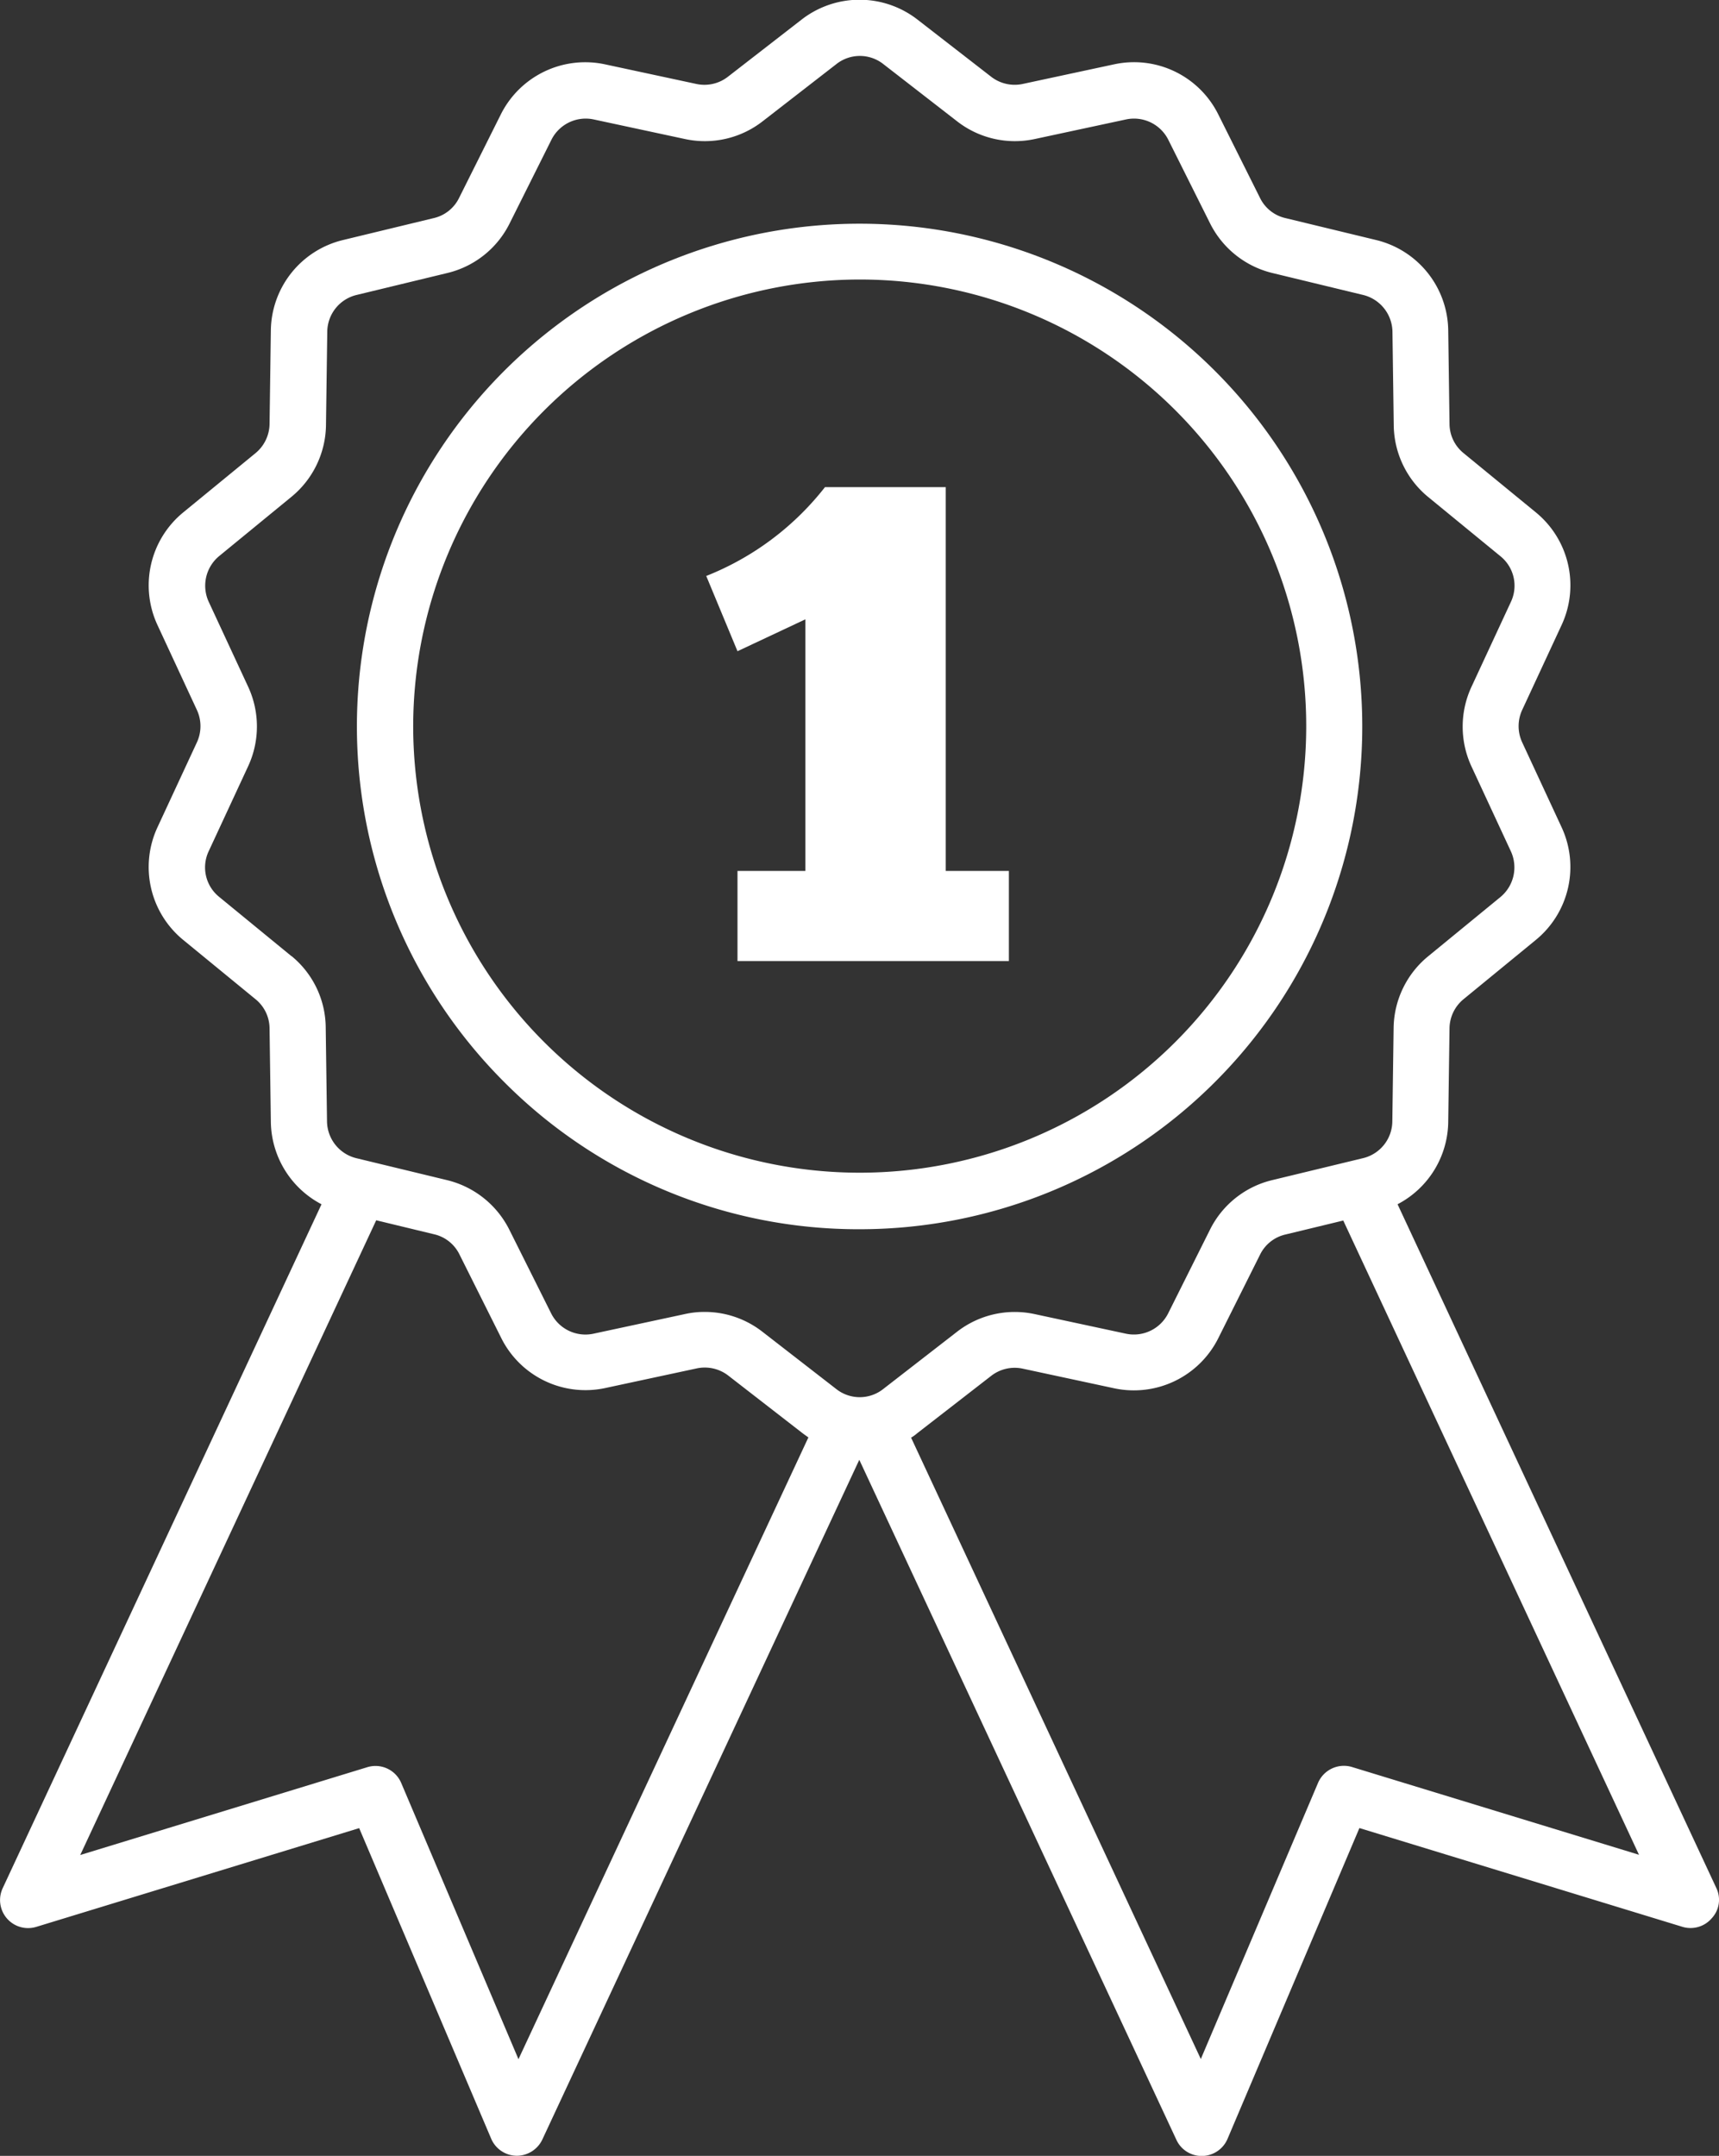
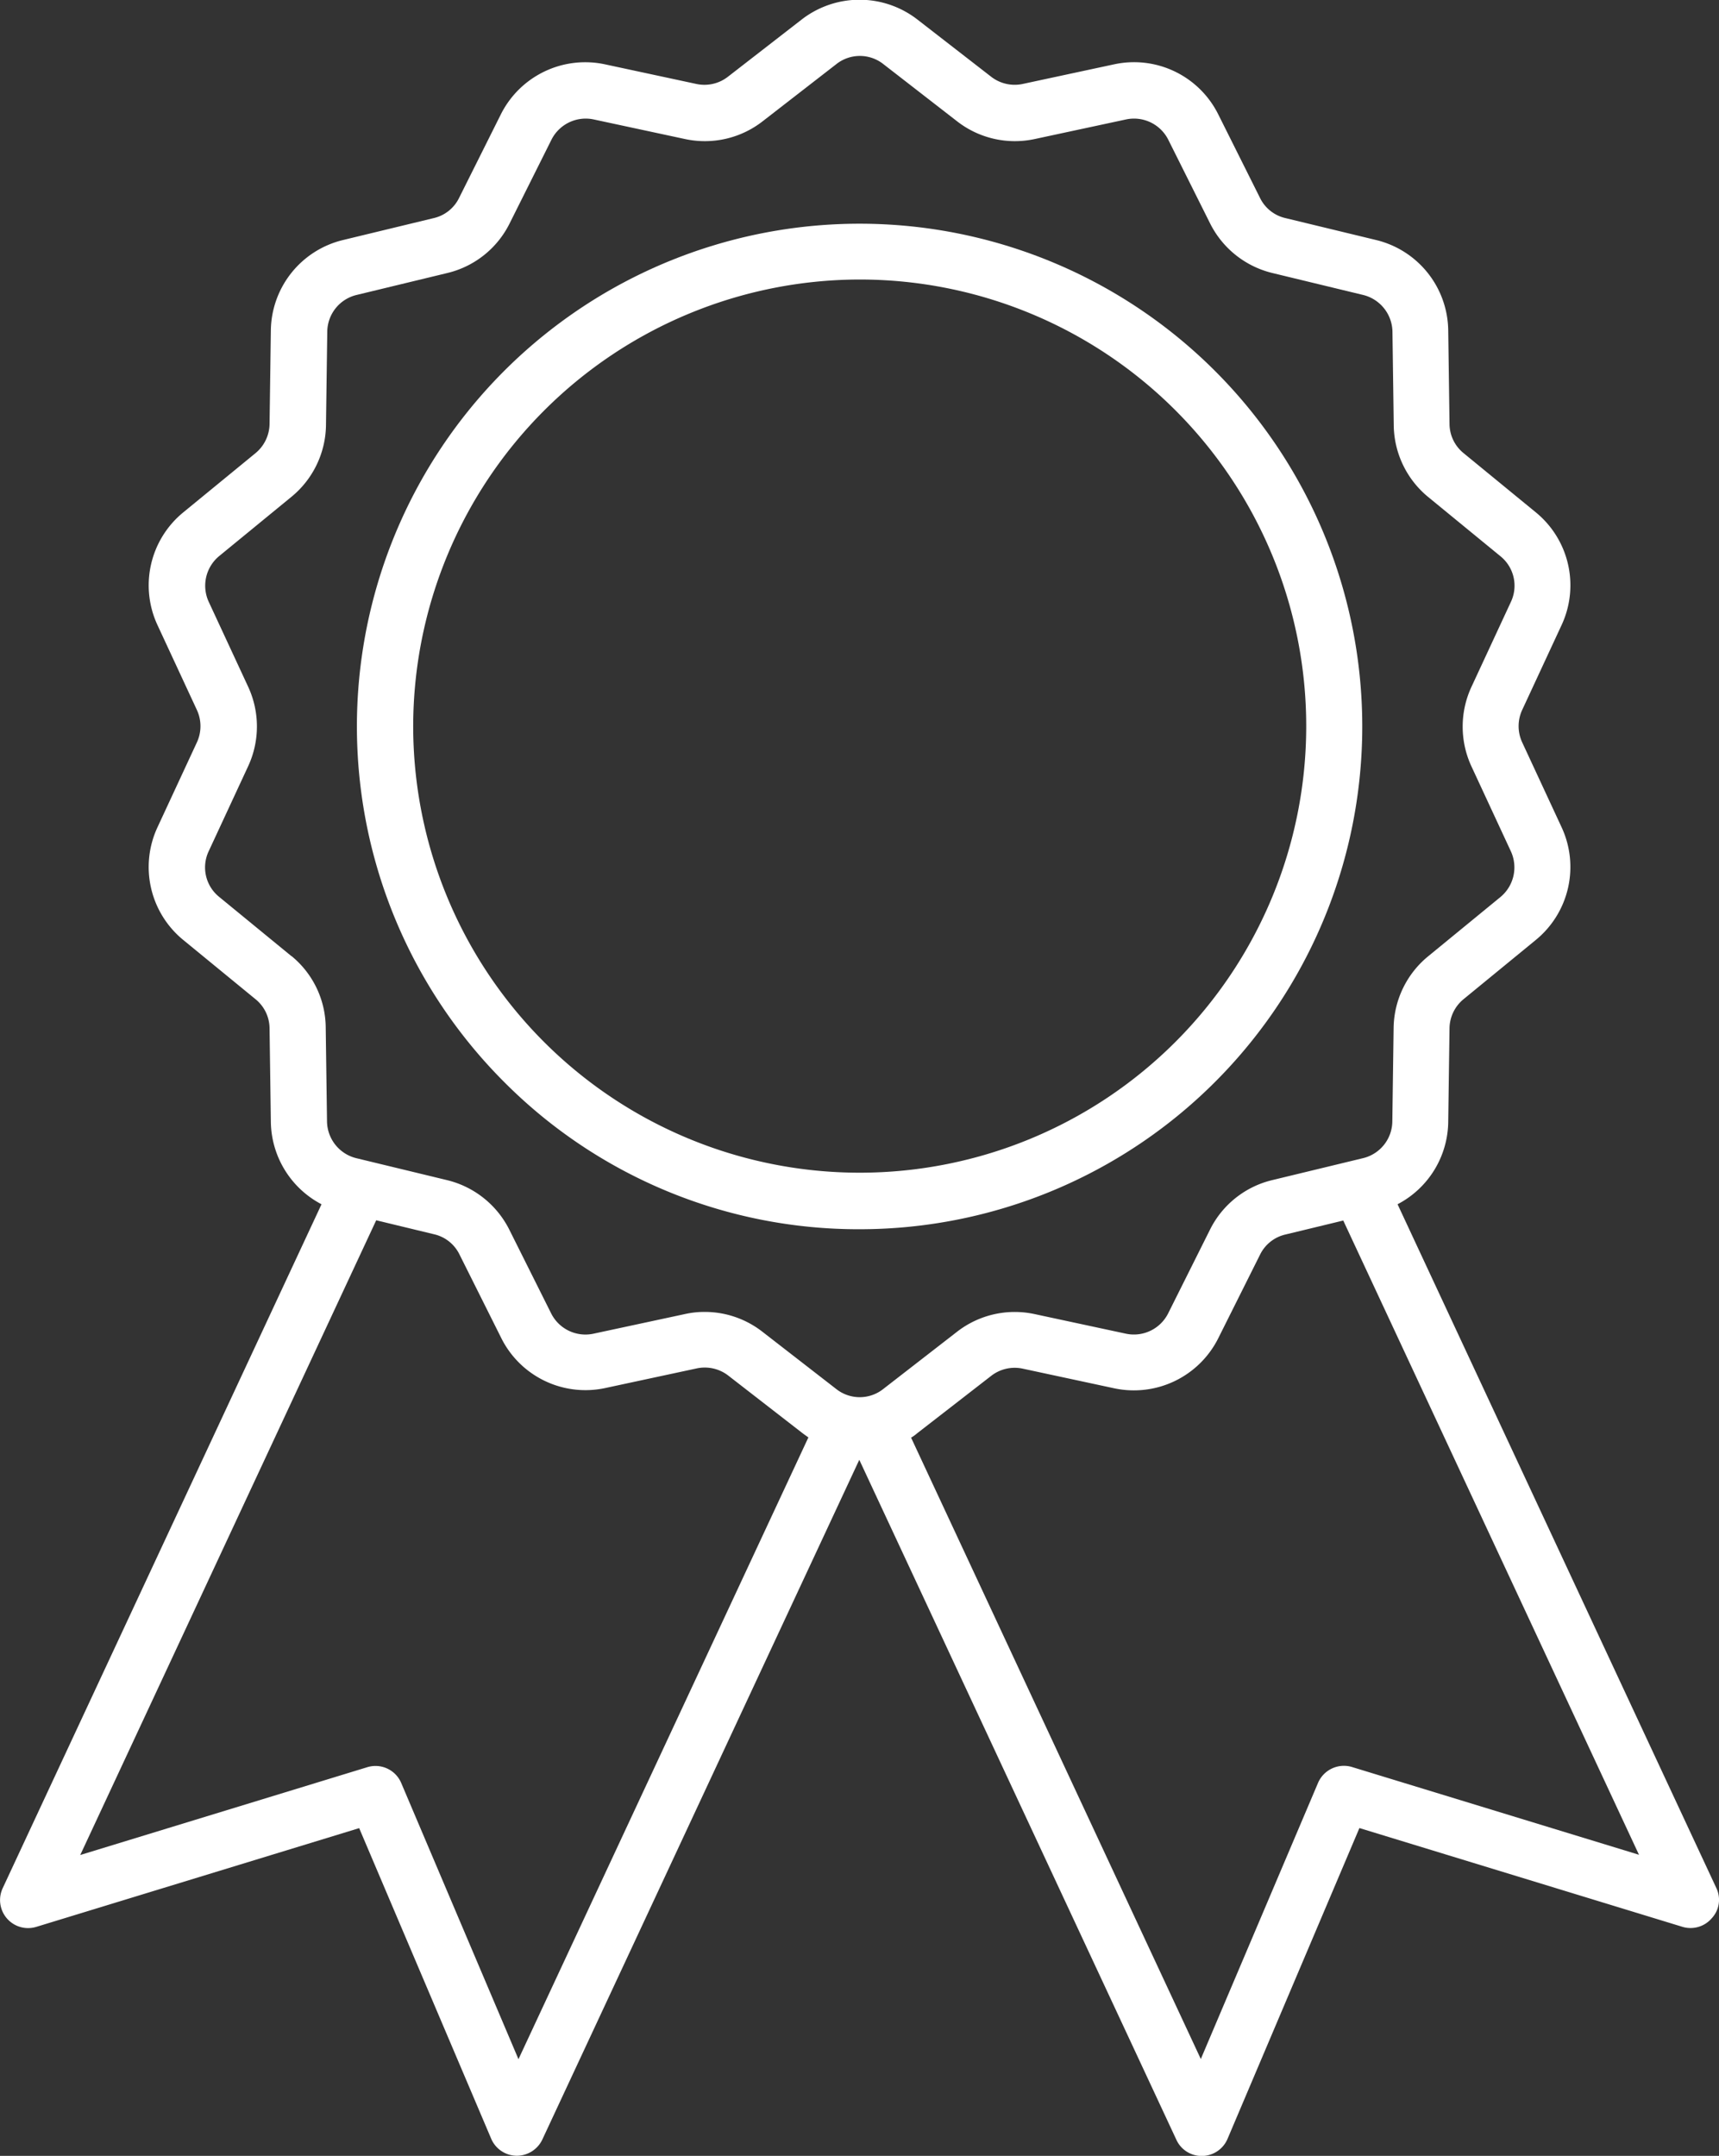
<svg xmlns="http://www.w3.org/2000/svg" width="66.602" height="83.514" viewBox="0 0 66.602 83.514">
  <rect x="0" y="0" width="66.602" height="83.514" fill="#333333" stroke="none" />
  <defs>
    <style>.a{fill:#fff;}</style>
  </defs>
  <g transform="translate(0 0)">
    <g transform="translate(0 0)">
      <path class="a" d="M667.669,619.191,655.317,592.7a3.648,3.648,0,0,0,1.963-3.19l.05-3.625a1.481,1.481,0,0,1,.543-1.128l2.806-2.3a3.652,3.652,0,0,0,.994-4.36l-1.528-3.291a1.492,1.492,0,0,1,0-1.253l1.528-3.291a3.649,3.649,0,0,0-.994-4.36l-2.806-2.3a1.467,1.467,0,0,1-.543-1.128l-.05-3.625a3.649,3.649,0,0,0-2.79-3.5l-3.524-.852a1.458,1.458,0,0,1-.977-.777l-1.62-3.241a3.645,3.645,0,0,0-4.034-1.937l-3.541.76a1.489,1.489,0,0,1-1.219-.276l-2.865-2.222a3.66,3.66,0,0,0-4.477,0l-2.865,2.222a1.482,1.482,0,0,1-1.219.276l-3.541-.76a3.656,3.656,0,0,0-4.034,1.938l-1.62,3.241a1.458,1.458,0,0,1-.977.777l-3.525.852a3.649,3.649,0,0,0-2.789,3.5l-.05,3.625a1.494,1.494,0,0,1-.543,1.128l-2.806,2.3a3.652,3.652,0,0,0-.994,4.36l1.528,3.291a1.492,1.492,0,0,1,0,1.253l-1.528,3.291a3.65,3.65,0,0,0,.994,4.36l2.806,2.3a1.467,1.467,0,0,1,.543,1.128l.05,3.625a3.658,3.658,0,0,0,1.963,3.19l-12.352,26.492a1.086,1.086,0,0,0,1.3,1.5l12.511-3.825L620.2,628.9a1.087,1.087,0,0,0,.977.66h.017a1.1,1.1,0,0,0,.986-.626L634.462,602.6l12.286,26.342a1.077,1.077,0,0,0,.986.626h.017a1.087,1.087,0,0,0,.977-.66l5.111-12.043,12.511,3.825a1.082,1.082,0,0,0,1.136-.326A1.049,1.049,0,0,0,667.669,619.191Zm-55.206-36.1-2.806-2.3a1.467,1.467,0,0,1-.4-1.771l1.528-3.291a3.659,3.659,0,0,0,0-3.073l-1.528-3.291a1.49,1.49,0,0,1,.4-1.771l2.806-2.3a3.649,3.649,0,0,0,1.336-2.773l.05-3.625a1.48,1.48,0,0,1,1.136-1.42l3.525-.852a3.64,3.64,0,0,0,2.405-1.921l1.62-3.241a1.486,1.486,0,0,1,1.637-.785l3.541.76a3.644,3.644,0,0,0,3-.685l2.865-2.222a1.468,1.468,0,0,1,1.812,0h0l2.865,2.222a3.644,3.644,0,0,0,3,.685l3.541-.76a1.486,1.486,0,0,1,1.637.785l1.62,3.241a3.664,3.664,0,0,0,2.405,1.921l3.525.852a1.49,1.49,0,0,1,1.136,1.42l.05,3.625A3.649,3.649,0,0,0,656.5,565.3l2.806,2.3a1.467,1.467,0,0,1,.4,1.771l-1.528,3.291a3.66,3.66,0,0,0,0,3.073l1.528,3.291a1.49,1.49,0,0,1-.4,1.771l-2.806,2.3a3.649,3.649,0,0,0-1.336,2.773l-.05,3.625a1.48,1.48,0,0,1-1.136,1.42l-3.525.852a3.64,3.64,0,0,0-2.405,1.921l-1.62,3.241a1.486,1.486,0,0,1-1.637.785l-3.541-.76a3.644,3.644,0,0,0-3,.685l-2.865,2.222a1.468,1.468,0,0,1-1.812,0l-2.865-2.222a3.634,3.634,0,0,0-2.238-.768,3.429,3.429,0,0,0-.768.084l-3.541.76a1.486,1.486,0,0,1-1.637-.785l-1.62-3.241a3.663,3.663,0,0,0-2.405-1.921l-3.524-.852a1.489,1.489,0,0,1-1.136-1.42l-.05-3.625A3.614,3.614,0,0,0,612.464,583.086Zm8.794,42.728-4.543-10.7a1.083,1.083,0,0,0-1.32-.61l-11.116,3.4,11.467-24.588,2.247.543a1.457,1.457,0,0,1,.977.777l1.62,3.24a3.645,3.645,0,0,0,4.034,1.938l3.541-.76a1.489,1.489,0,0,1,1.219.276l2.865,2.222c.075.058.159.117.242.175Zm32.3-11.317a1.091,1.091,0,0,0-1.32.61l-4.543,10.7-11.225-24.07a1.627,1.627,0,0,0,.242-.175l2.865-2.222a1.483,1.483,0,0,1,1.219-.276l3.541.76a3.656,3.656,0,0,0,4.034-1.938l1.62-3.24a1.458,1.458,0,0,1,.977-.777l2.246-.543L664.671,617.9Z" transform="translate(-601.169 -546.05)" />
      <path class="a" d="M786.276,688.753a19.476,19.476,0,1,0-13.772-5.7A19.357,19.357,0,0,0,786.276,688.753Zm0-36.79a17.3,17.3,0,1,1-17.3,17.3A17.325,17.325,0,0,1,786.276,651.963Z" transform="translate(-752.967 -641.135)" />
    </g>
-     <path class="a" d="M938.079,772H933.4a10.968,10.968,0,0,1-4.6,3.441l1.211,2.915,2.631-1.236v9.747h-2.631v3.491h10.515v-3.491h-2.447Z" transform="translate(-901.437 -753.129)" />
  </g>
</svg>